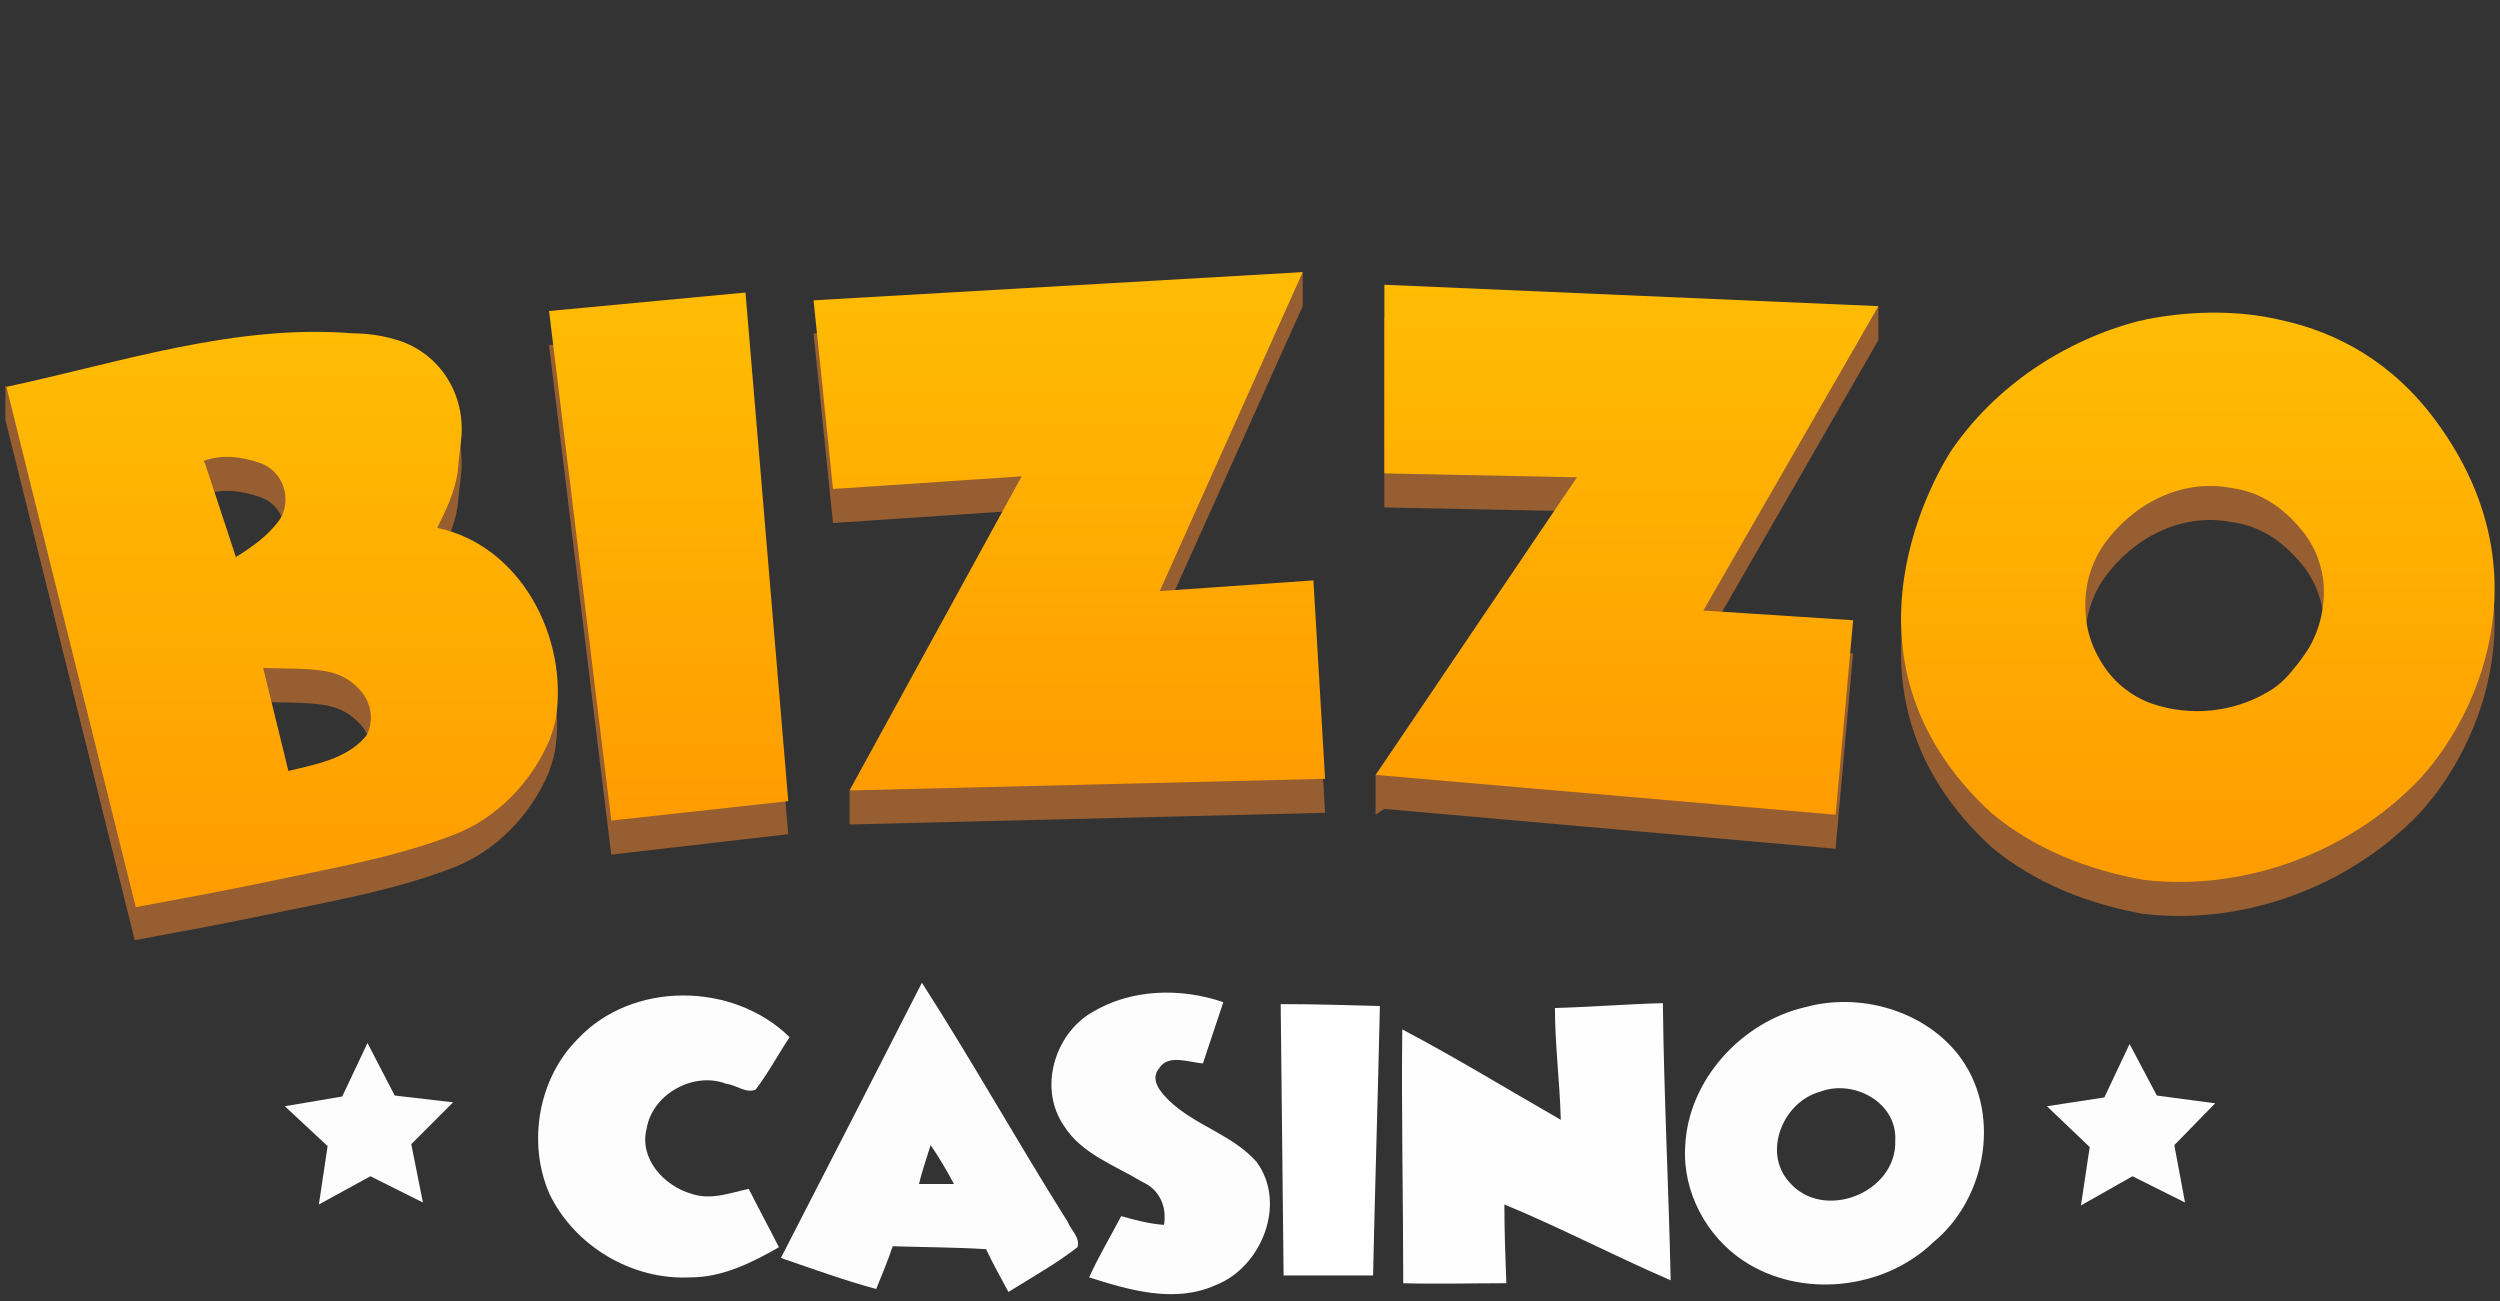
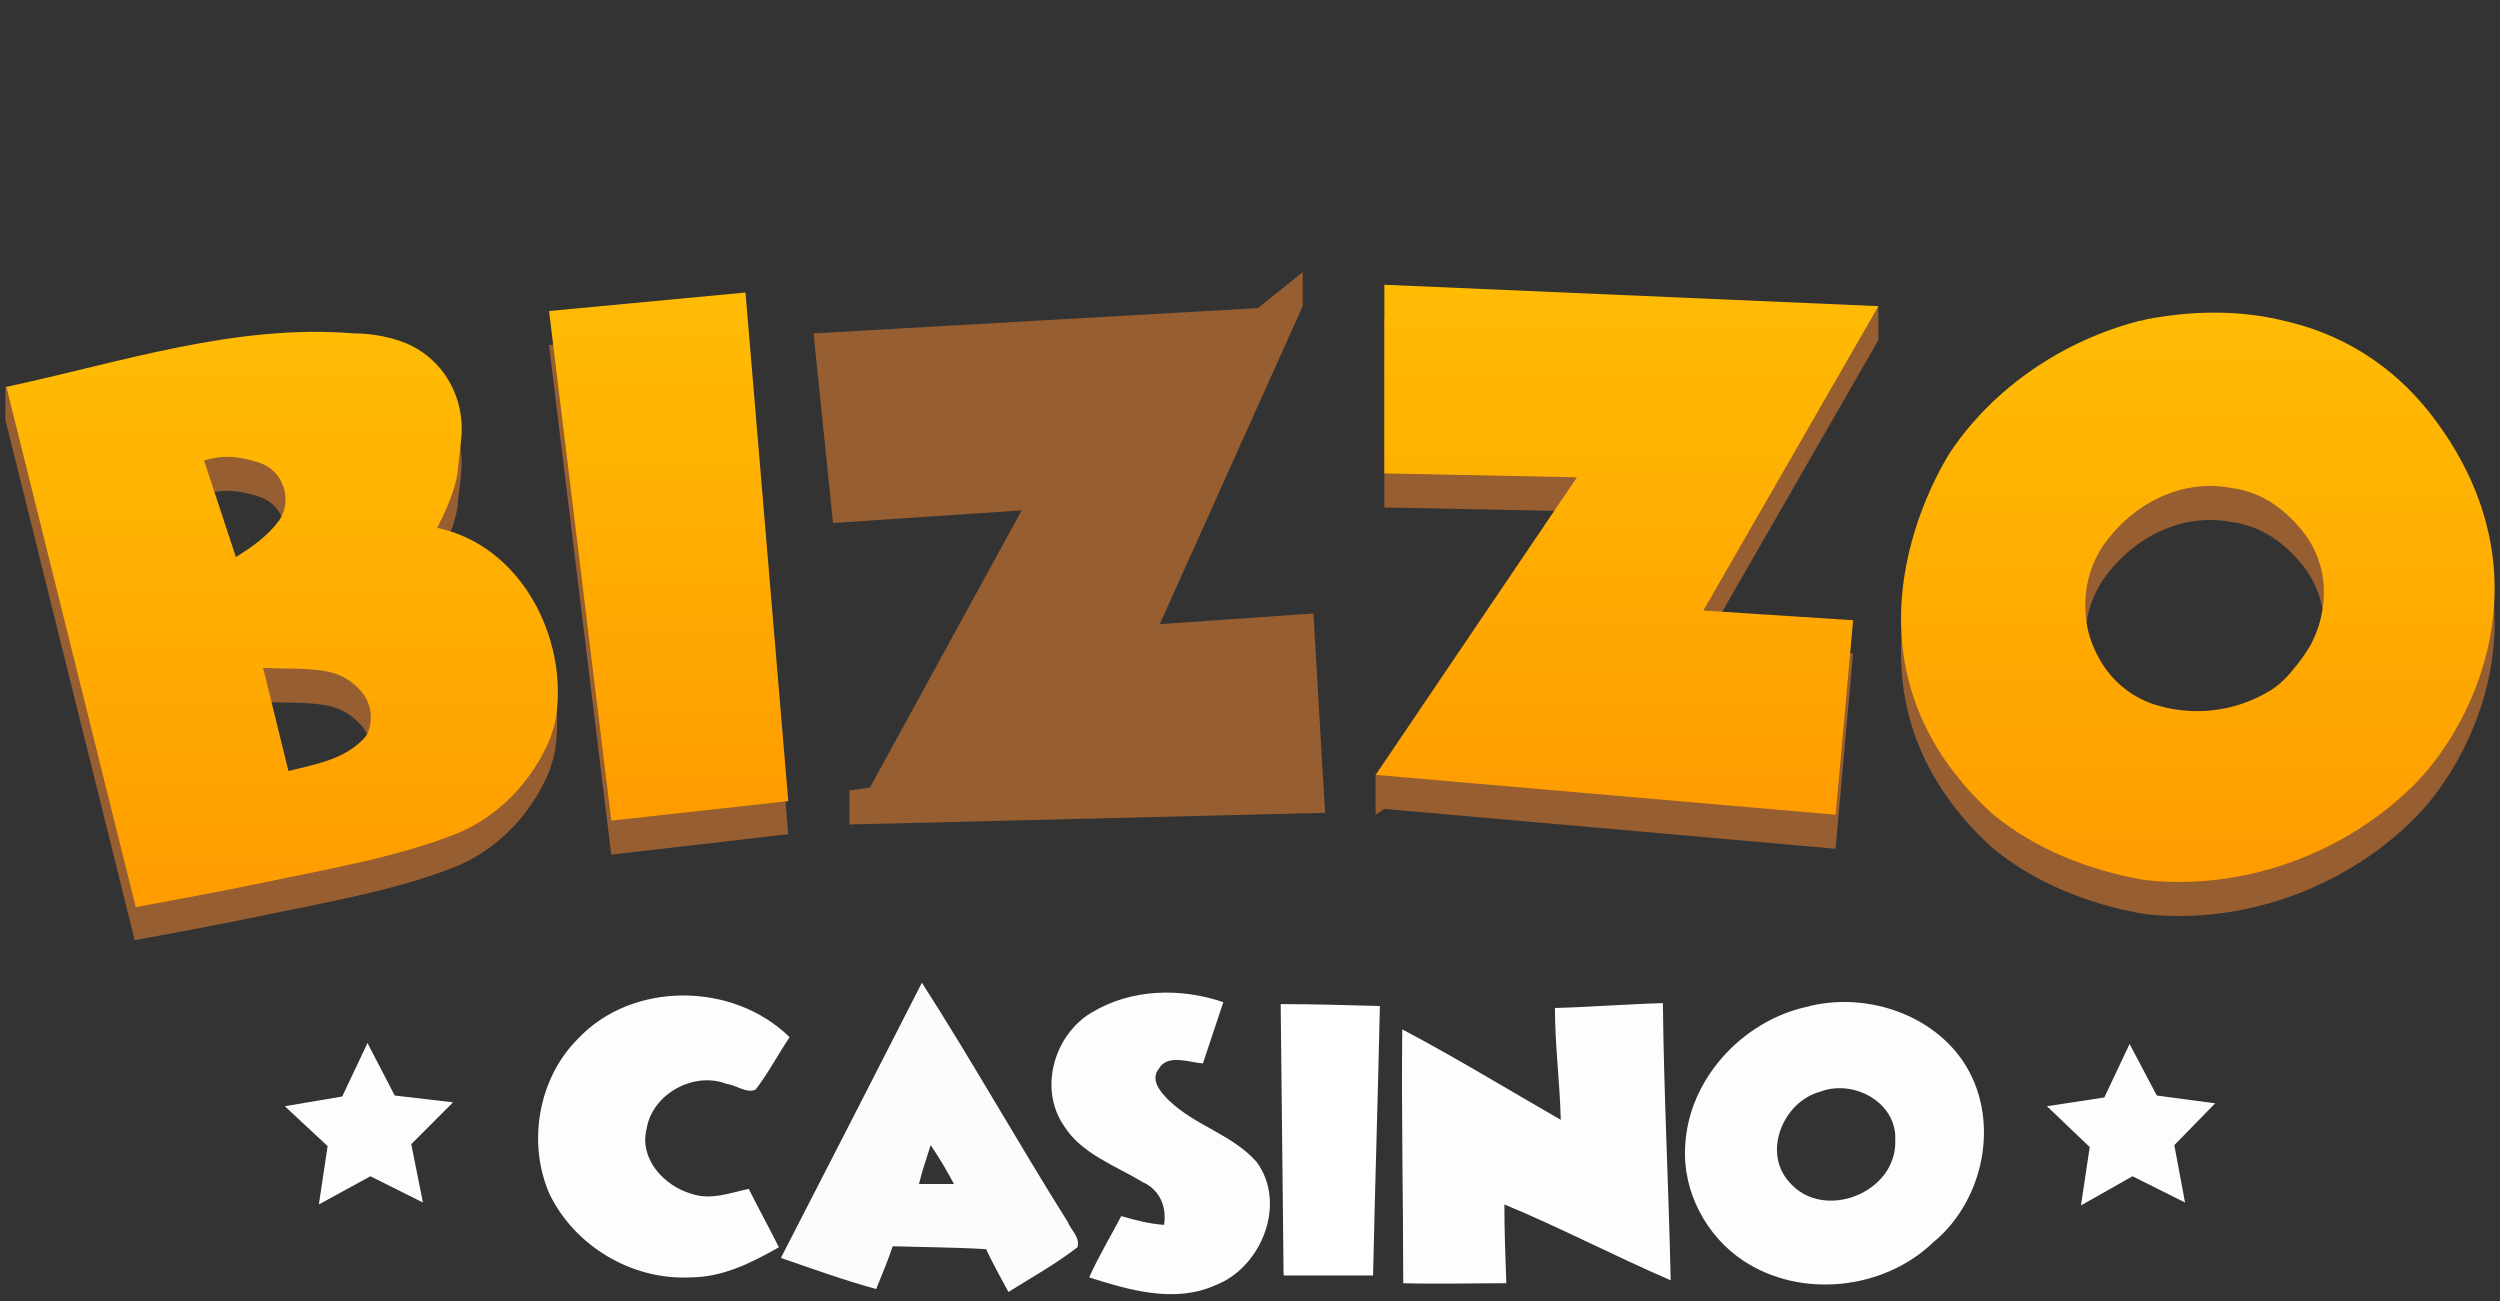
<svg xmlns="http://www.w3.org/2000/svg" width="294" height="153" viewBox="0 0 294 153" fill="none">
  <rect x="0" y="0" width="294" height="153" fill="#333333" stroke="none" />
  <path d="M51.411 66.08C52.44 64.022 53.469 61.849 53.812 59.562C53.927 58.075 54.155 56.703 54.27 55.216C54.613 49.955 51.411 45.266 46.379 43.894C44.778 43.436 43.176 43.208 41.575 43.208C29.224 42.064 17.33 45.495 5.436 48.354L0.633 45.381V49.383L15.844 110.568C20.761 109.653 25.793 108.738 30.711 107.709C38.259 106.108 45.921 104.85 53.126 102.105C58.273 100.161 62.39 95.929 64.562 90.783C64.791 90.097 65.134 89.068 65.249 88.381C66.85 78.889 61.246 68.025 51.411 66.08ZM27.737 69.511L24.306 59.104C24.192 58.761 24.078 58.418 23.963 58.189C26.251 57.389 28.424 57.732 30.482 58.418C33.341 59.333 34.485 62.878 32.769 65.28C31.397 66.995 29.567 68.368 27.737 69.511ZM43.291 90.097C43.176 90.326 43.062 90.554 42.948 90.669C40.66 93.299 37.115 93.871 33.913 94.671L30.94 82.549C33.341 82.663 35.743 82.549 38.03 82.892C39.517 83.121 40.889 83.692 42.033 84.836L42.147 84.951C43.52 86.209 43.977 88.267 43.291 90.097Z" fill="#965E31" />
  <path d="M64.56 40.577L71.879 100.504L92.694 98.102L87.662 38.404L64.56 40.577Z" fill="#965E31" />
  <path d="M136.387 73.4L153.199 36.003V32L147.938 36.231L95.674 39.205L97.961 61.506L120.148 60.019L102.307 92.613L99.905 92.956V96.959L155.829 95.586L154.457 72.142L136.387 73.4Z" fill="#965E31" />
  <path d="M162.797 37.375V59.676L185.441 60.134L165.427 89.64L161.767 91.126V95.815L162.797 95.129L215.862 99.818L217.92 76.831L200.308 75.802L220.894 40.006V36.003L214.26 39.663L162.797 37.375Z" fill="#965E31" />
  <path d="M286.542 53.614C281.281 46.41 274.648 43.093 268.586 41.721C262.068 40.12 256.121 40.92 253.376 41.378C252.919 41.492 252.576 41.492 252.232 41.606C251.889 41.721 251.661 41.721 251.661 41.721C242.74 44.008 234.506 49.497 229.36 57.16C228.445 58.647 214.149 81.176 234.163 99.589C239.195 103.82 245.599 106.336 252.118 107.48C263.898 108.852 276.135 104.278 284.254 95.929C290.773 89.182 299.808 71.684 286.542 53.614ZM271.56 80.147C270.988 81.062 270.416 81.862 269.73 82.663C268.93 83.692 267.9 84.722 266.642 85.408C262.525 87.809 257.608 88.267 253.147 86.78C250.517 85.865 248.344 84.035 246.972 81.634C246.171 80.261 245.599 78.775 245.371 77.174V77.059C244.913 73.857 245.599 70.655 247.429 68.024C250.746 63.335 256.464 60.248 262.411 61.391C266.07 61.849 268.93 64.022 271.103 66.881C272.361 68.596 273.161 70.769 273.275 72.942V73.056C273.39 75.458 272.818 77.974 271.56 80.147Z" fill="#965E31" />
  <path d="M51.415 62.078C52.445 60.019 53.474 57.846 53.817 55.559C53.931 54.072 54.16 52.7 54.275 51.213C54.617 45.953 51.415 41.264 46.383 39.891C44.782 39.434 43.181 39.205 41.58 39.205C27.628 38.062 14.133 42.636 0.752 45.495L15.963 106.68C20.88 105.765 25.912 104.85 30.83 103.821C38.378 102.22 46.04 100.962 53.245 98.217C58.392 96.273 62.509 92.041 64.682 86.895C64.91 86.209 65.253 85.18 65.368 84.493C66.855 75.001 61.251 64.136 51.415 62.078ZM27.742 65.509L24.311 55.102C24.197 54.759 24.082 54.416 23.968 54.187C26.255 53.386 28.428 53.729 30.487 54.416C33.346 55.331 34.489 58.876 32.774 61.277C31.402 63.107 29.572 64.365 27.742 65.509ZM43.295 86.094C43.181 86.323 43.067 86.552 42.952 86.666C40.665 89.297 37.12 89.868 33.918 90.669L30.944 78.546C33.346 78.661 35.748 78.546 38.035 78.889C39.522 79.118 40.894 79.69 42.038 80.834L42.152 80.948C43.524 82.32 43.982 84.264 43.295 86.094Z" fill="url(#paint0_linear_1_126)" />
  <path d="M64.568 36.575L87.669 34.402L92.701 94.214L71.887 96.501L64.568 36.575Z" fill="url(#paint1_linear_1_126)" />
-   <path d="M97.961 57.503L95.674 35.317L153.199 32L136.388 69.511L154.457 68.253L155.829 91.584L99.906 92.956L120.148 56.016L97.961 57.503Z" fill="url(#paint2_linear_1_126)" />
  <path d="M162.804 55.673V33.487L220.901 36.003L200.316 71.799L217.928 72.942L215.869 95.815L161.775 91.126L185.448 56.131L162.804 55.673Z" fill="url(#paint3_linear_1_126)" />
  <path d="M286.542 49.612C281.281 42.407 274.648 39.091 268.587 37.718C262.068 36.117 256.121 36.918 253.376 37.375C252.919 37.489 252.576 37.489 252.233 37.604C251.89 37.718 251.661 37.718 251.661 37.718C242.741 40.005 234.506 45.495 229.36 53.157C228.445 54.644 214.15 77.174 234.163 95.586C239.195 99.818 245.6 102.334 252.118 103.477C263.898 104.85 276.135 100.275 284.255 91.927C290.773 85.179 299.808 67.682 286.542 49.612ZM271.56 76.144C270.988 77.059 270.417 77.86 269.73 78.66C268.93 79.69 267.901 80.719 266.643 81.405C262.525 83.807 257.608 84.264 253.148 82.778C250.517 81.863 248.344 80.033 246.972 77.631C246.171 76.259 245.6 74.772 245.371 73.171V73.057C244.913 69.855 245.6 66.652 247.429 64.022C250.746 59.333 256.464 56.245 262.411 57.389C266.071 57.846 268.93 60.019 271.103 62.878C272.361 64.594 273.161 66.767 273.276 68.94V69.054C273.39 71.456 272.818 73.972 271.56 76.144Z" fill="url(#paint4_linear_1_126)" />
  <path d="M108.415 115.568C114.362 124.831 119.737 134.438 125.569 143.701C125.912 144.616 127.056 145.531 126.713 146.675C124.197 148.619 121.338 150.22 118.593 151.936C117.678 150.22 116.763 148.619 115.963 146.904C112.303 146.675 108.643 146.675 104.984 146.56C104.412 148.276 103.726 149.877 103.04 151.592C99.266 150.563 95.492 149.191 91.832 147.933C97.436 137.068 102.925 126.318 108.415 115.568ZM109.444 134.667C108.987 136.153 108.415 137.754 108.072 139.241C109.444 139.241 110.816 139.241 112.189 139.241C111.388 137.754 110.473 136.153 109.444 134.667Z" fill="#FCFCFC" />
  <path d="M128.31 119.113C132.999 116.254 138.832 116.14 143.864 117.855C143.063 120.257 142.262 122.658 141.462 125.06C139.861 124.946 137.345 123.916 136.316 125.632C135.172 127.004 136.544 128.491 137.459 129.406C140.547 132.379 144.893 133.409 147.752 136.611C151.412 141.528 148.324 149.077 142.949 151.135C138.145 153.308 132.77 151.707 128.081 150.22C129.225 147.704 130.597 145.417 131.855 143.015C133.456 143.473 135.172 143.93 136.887 144.045C137.23 141.986 136.43 139.927 134.371 139.012C131.169 137.068 127.166 135.696 125.108 132.379C122.134 128.034 123.964 121.744 128.31 119.113Z" fill="#FDFDFD" />
  <path d="M67.925 122.201C74.329 115.339 86.223 115.454 92.856 121.972C91.484 124.031 90.34 126.204 88.853 128.148C87.71 128.605 86.566 127.576 85.422 127.462C81.648 125.975 76.731 128.605 76.045 132.722C75.13 136.268 78.103 139.47 81.305 140.385C83.593 141.185 85.88 140.271 88.053 139.813C89.197 142.1 90.454 144.388 91.598 146.675C88.396 148.505 84.965 150.22 81.191 150.22C74.329 150.563 67.582 146.561 64.608 140.385C61.978 134.324 63.35 126.776 67.925 122.201Z" fill="#FDFDFD" />
  <path d="M212.362 118.427C218.652 116.712 226.085 118.77 230.202 123.917C235.463 130.55 233.748 140.843 227.343 146.103C221.511 151.707 211.79 152.737 205.042 148.276C200.696 145.417 197.837 140.156 198.18 134.781C198.524 127.005 204.814 120.143 212.362 118.427ZM214.077 128.377C209.731 129.521 207.215 135.468 210.417 139.013C214.42 143.702 223.112 140.271 222.883 134.095C223.112 129.635 217.965 126.89 214.077 128.377Z" fill="#FDFDFD" />
  <path d="M150.609 118.084C154.497 118.084 158.386 118.198 162.274 118.313C162.045 128.834 161.702 139.47 161.474 149.991C157.928 149.991 154.497 149.991 150.952 149.991C150.838 139.241 150.723 128.605 150.609 118.084Z" fill="#FEFFFE" />
  <path d="M182.862 118.541C187.093 118.427 191.325 118.084 195.556 117.969C195.671 128.834 196.243 139.699 196.471 150.563C189.838 147.704 183.548 144.388 176.915 141.643C176.915 144.731 177.029 147.818 177.144 150.906C173.141 150.906 169.024 151.021 165.021 150.906C165.021 140.957 164.792 131.007 164.907 121.057C171.197 124.374 177.372 128.148 183.548 131.693C183.434 127.233 182.862 122.887 182.862 118.541Z" fill="#FEFEFE" />
  <path d="M49.736 141.414L43.56 138.326L37.499 141.643L38.528 134.781L33.496 130.092L40.244 128.948L43.217 122.658L46.419 128.834L53.281 129.634L48.364 134.552L49.736 141.414Z" fill="#FDFDFD" />
  <path d="M256.958 141.414L250.783 138.326L244.721 141.757L245.751 134.895L240.719 130.092L247.466 129.063L250.44 122.773L253.642 128.834L260.504 129.749L255.7 134.667L256.958 141.414Z" fill="#FDFDFD" />
  <defs>
    <linearGradient id="paint0_linear_1_126" x1="33.092" y1="106.649" x2="33.092" y2="38.94" gradientUnits="userSpaceOnUse">
      <stop stop-color="#FF9C00" />
      <stop offset="1" stop-color="#FFBC03" />
    </linearGradient>
    <linearGradient id="paint1_linear_1_126" x1="78.636" y1="96.507" x2="78.636" y2="34.441" gradientUnits="userSpaceOnUse">
      <stop stop-color="#FF9C00" />
      <stop offset="1" stop-color="#FFBC03" />
    </linearGradient>
    <linearGradient id="paint2_linear_1_126" x1="125.769" y1="92.979" x2="125.769" y2="31.987" gradientUnits="userSpaceOnUse">
      <stop stop-color="#FF9C00" />
      <stop offset="1" stop-color="#FFBC03" />
    </linearGradient>
    <linearGradient id="paint3_linear_1_126" x1="191.369" y1="95.806" x2="191.369" y2="33.459" gradientUnits="userSpaceOnUse">
      <stop stop-color="#FF9C00" />
      <stop offset="1" stop-color="#FFBC03" />
    </linearGradient>
    <linearGradient id="paint4_linear_1_126" x1="258.541" y1="103.782" x2="258.541" y2="36.768" gradientUnits="userSpaceOnUse">
      <stop stop-color="#FF9C00" />
      <stop offset="1" stop-color="#FFBC03" />
    </linearGradient>
  </defs>
</svg>